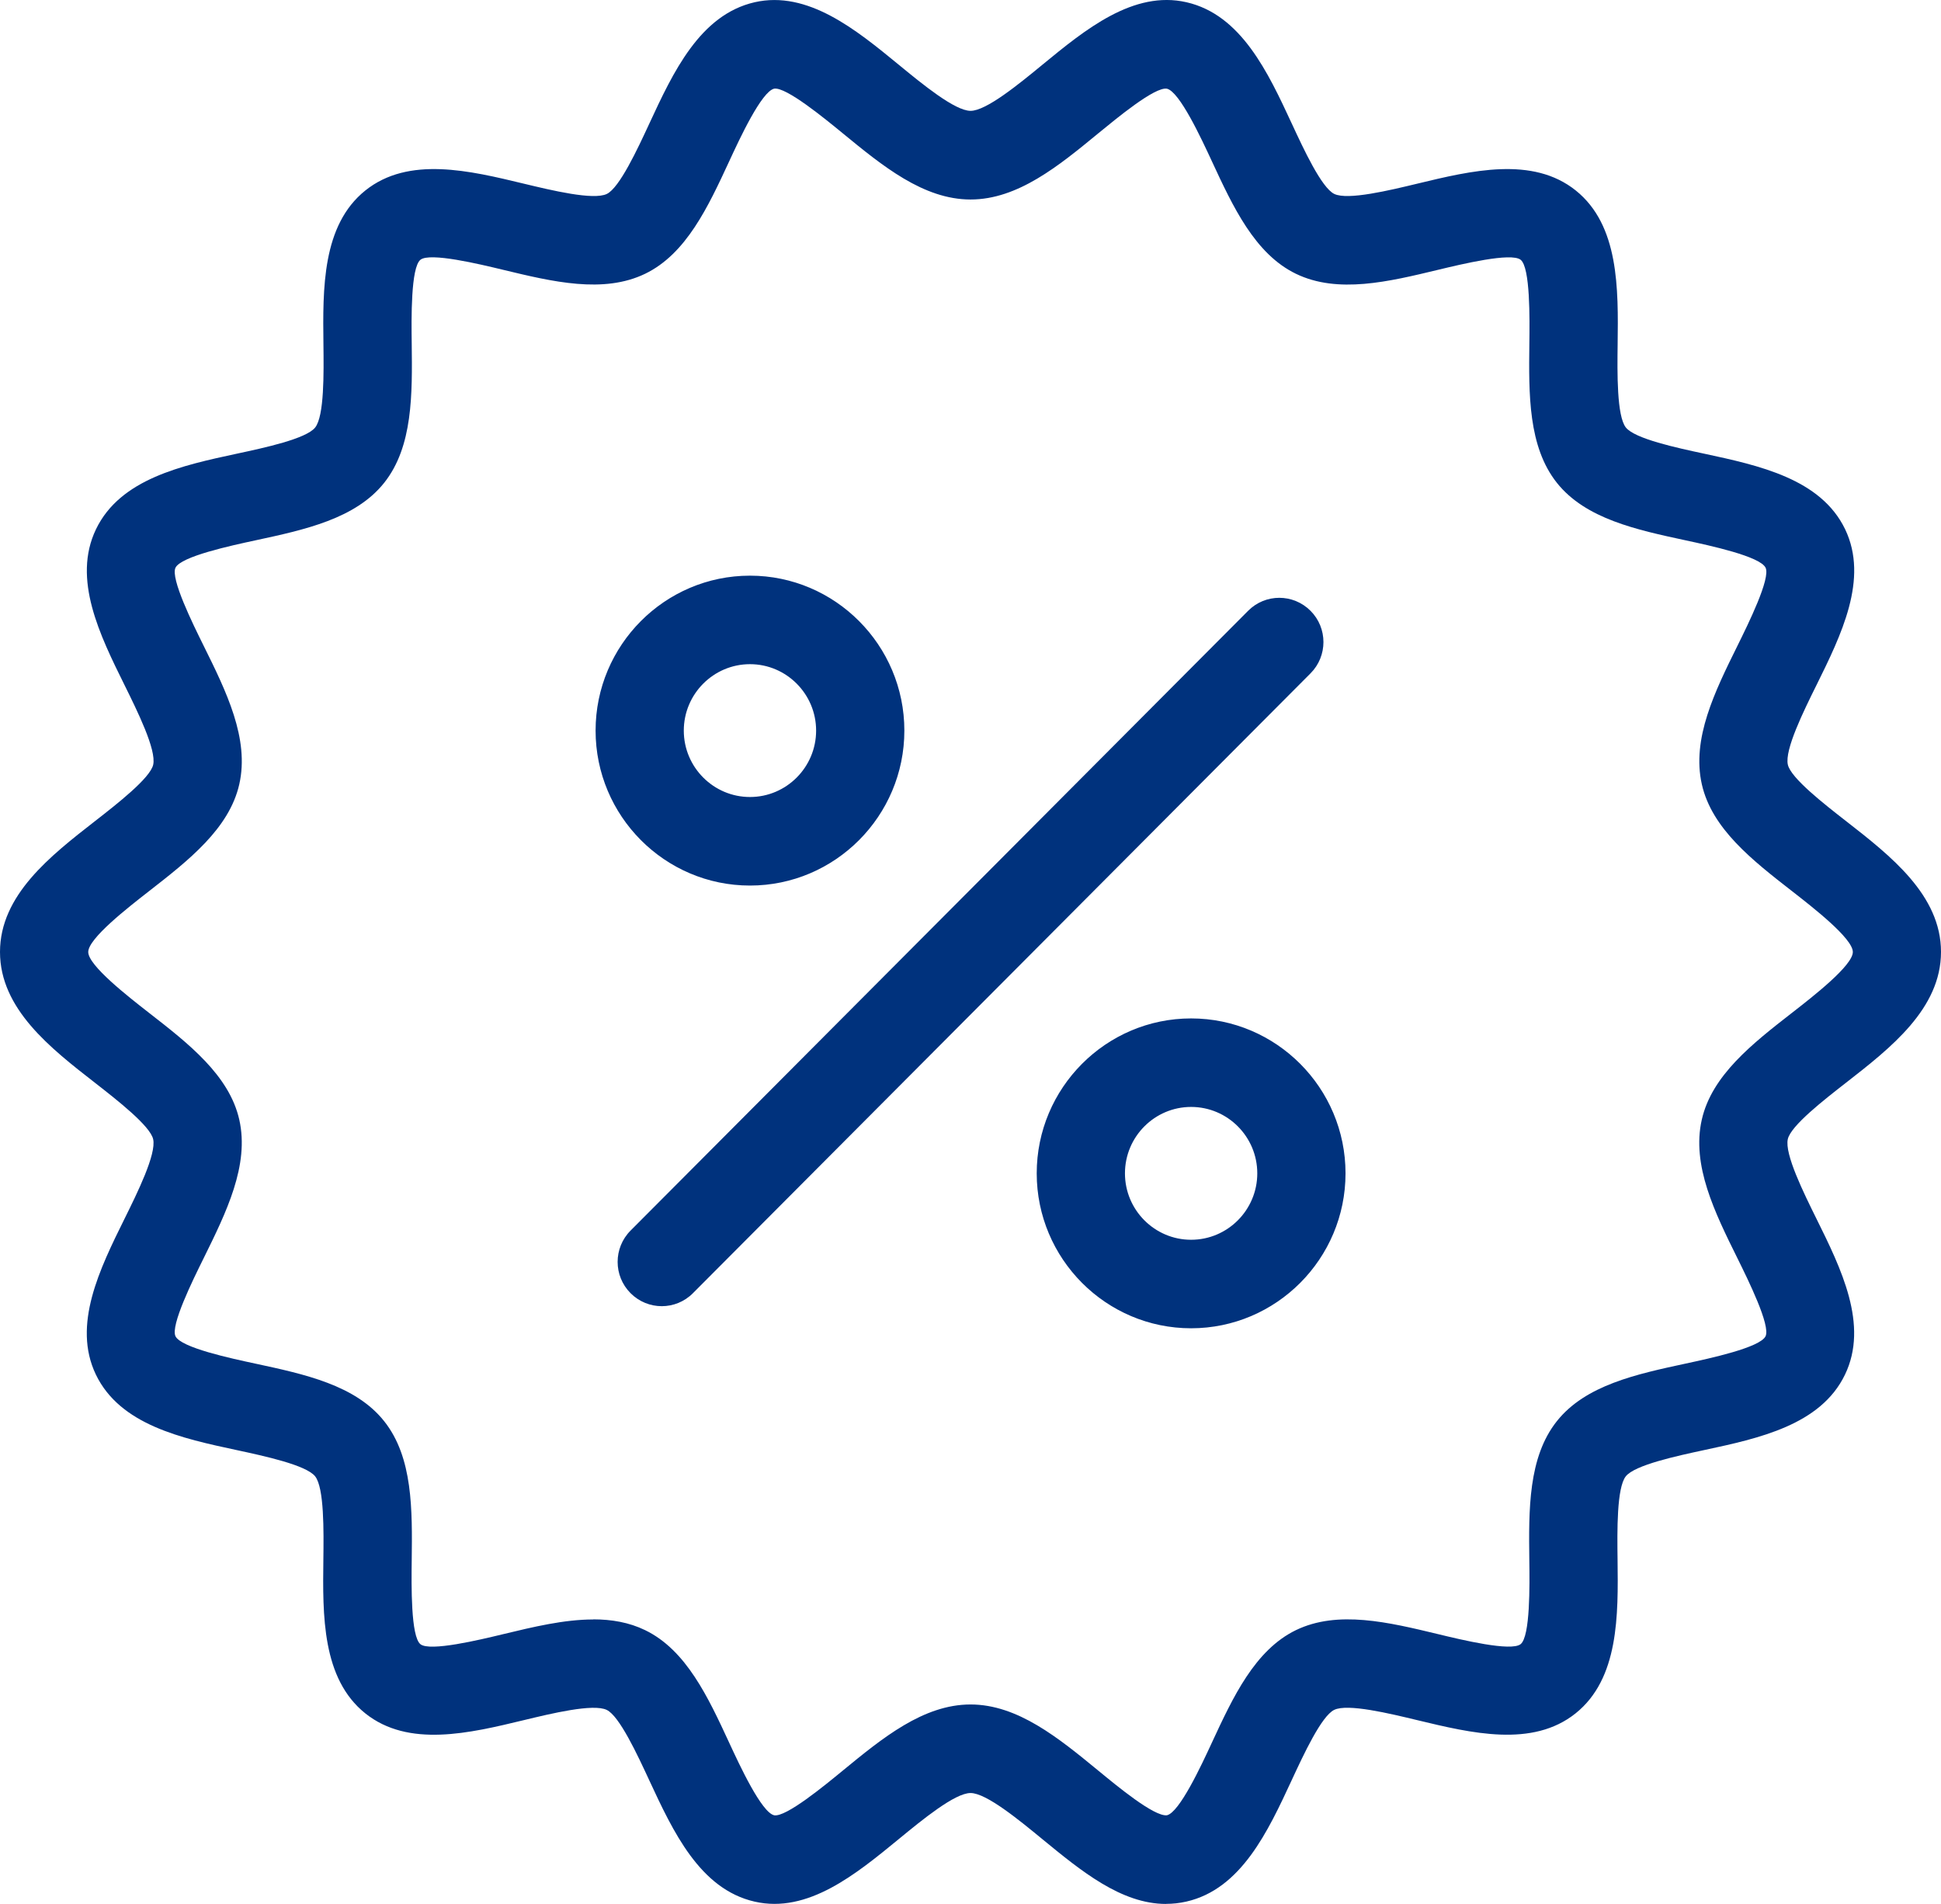
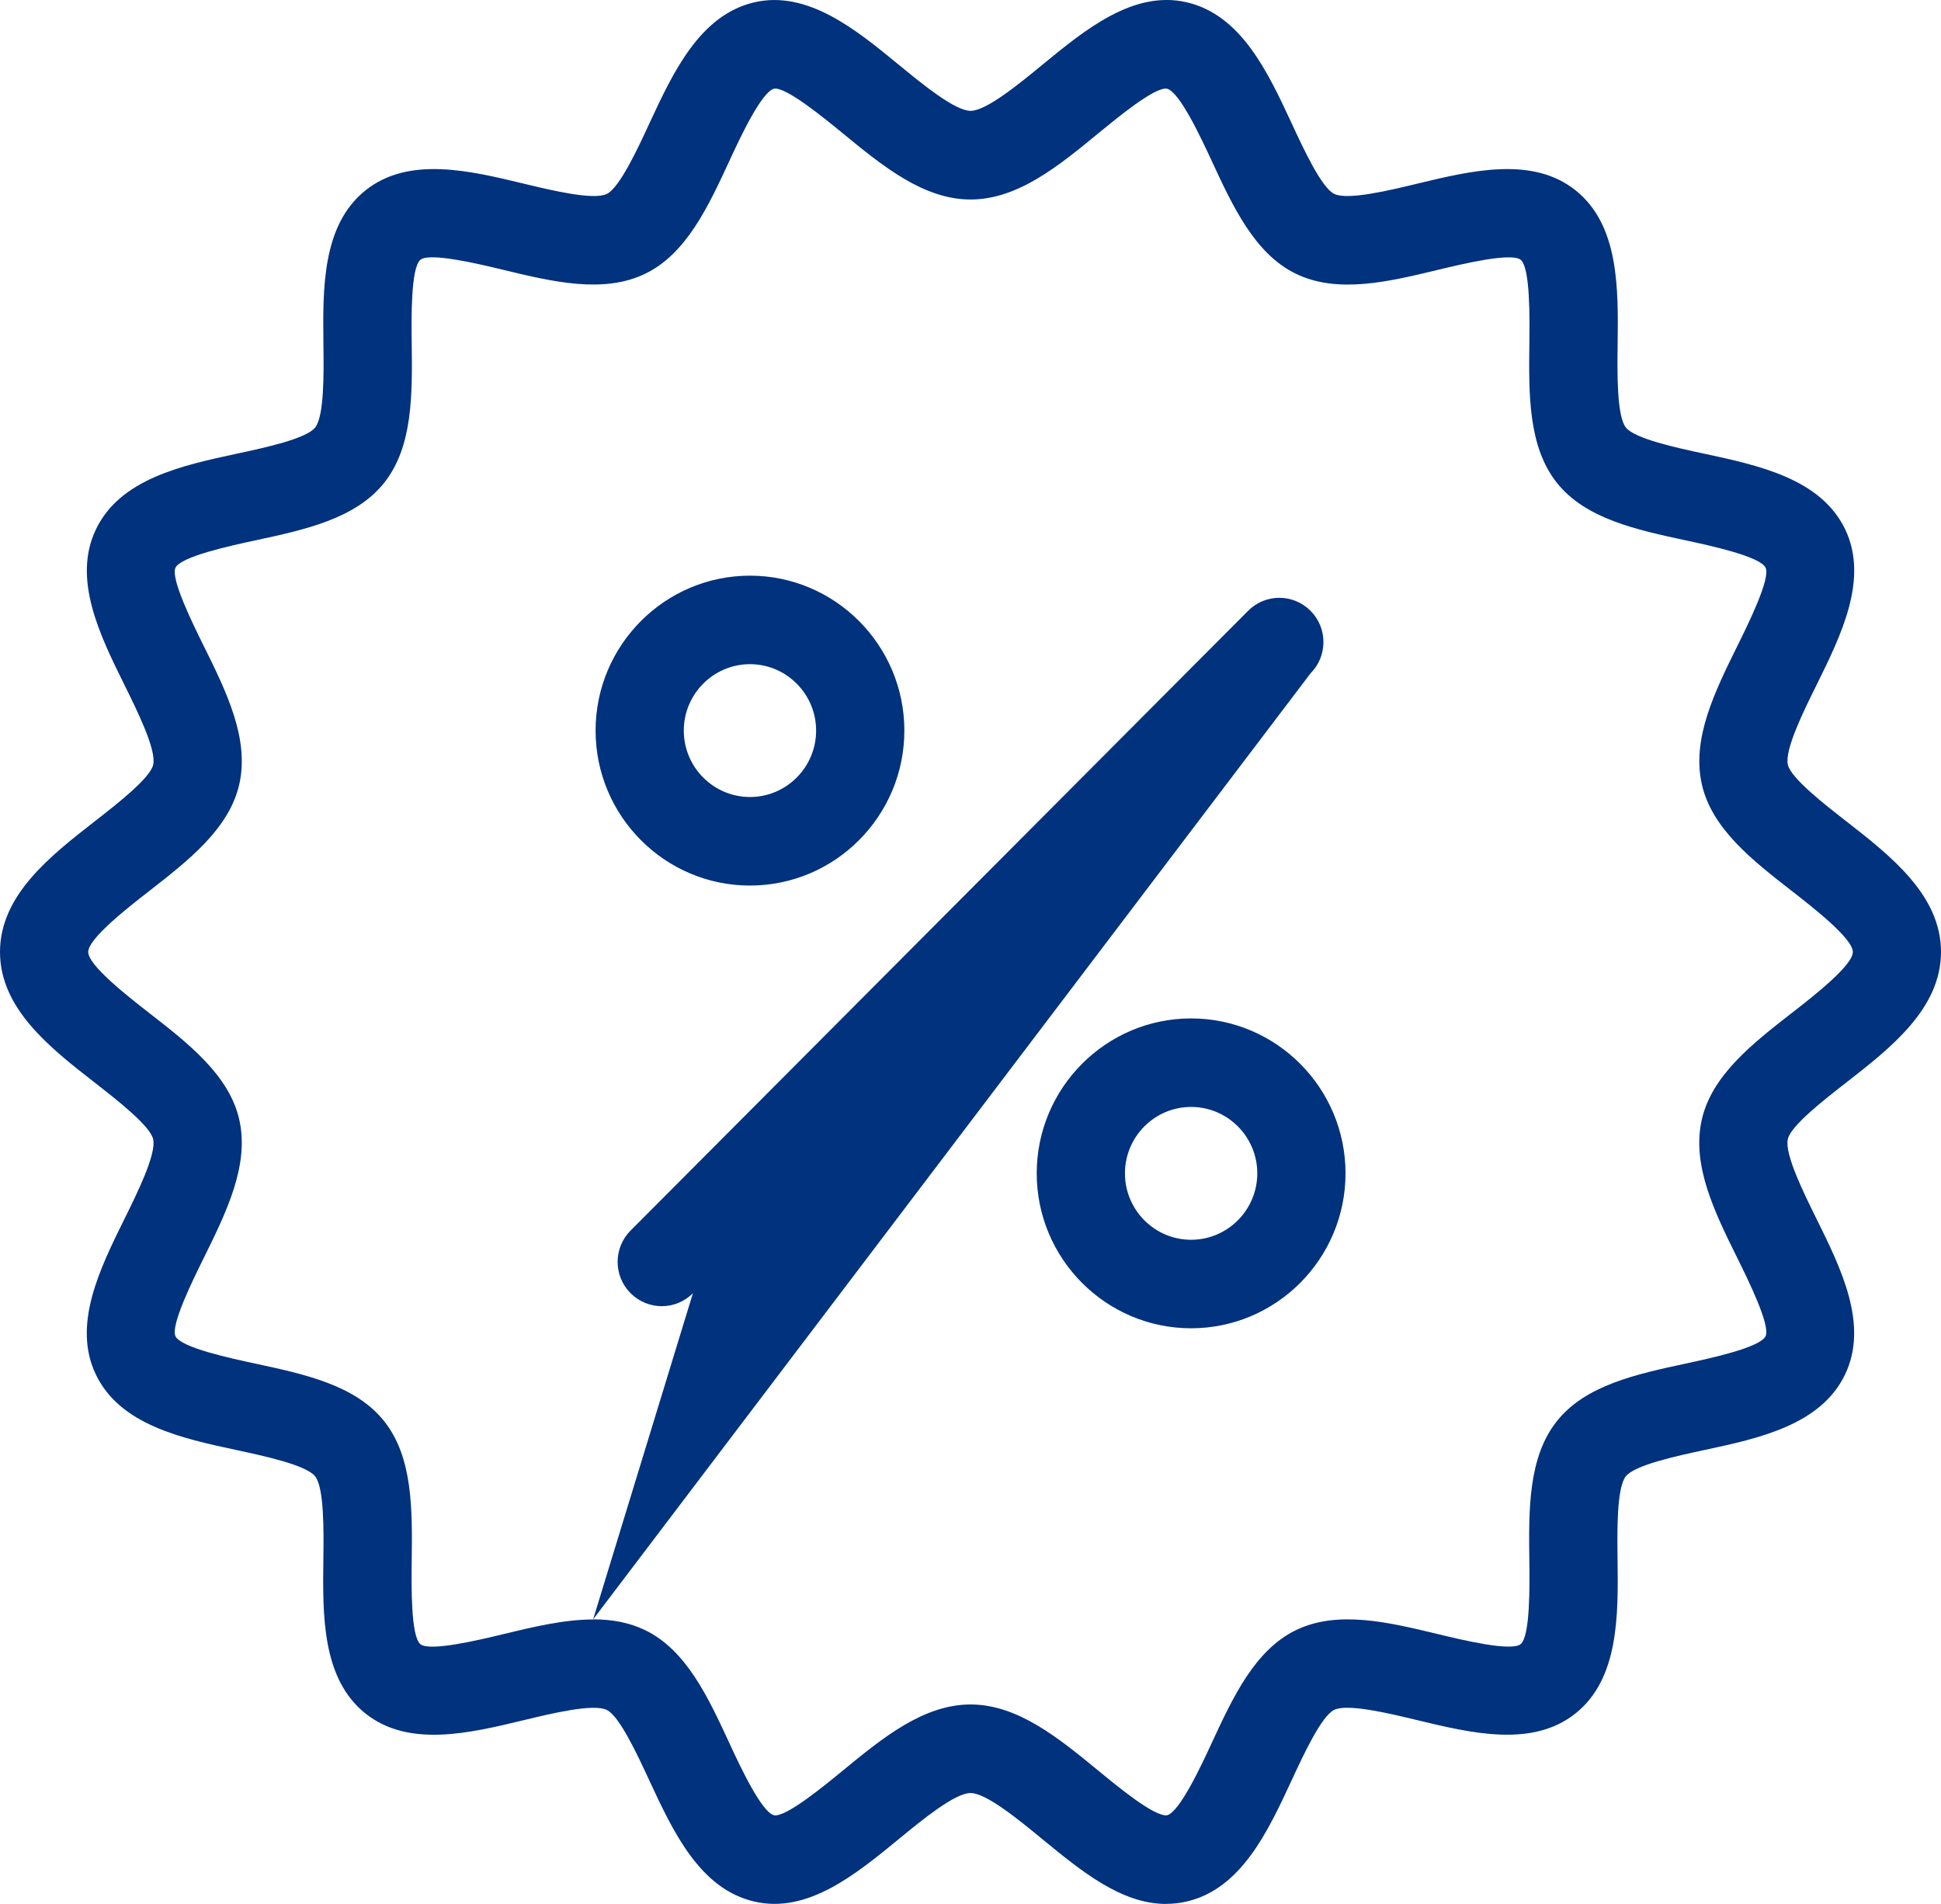
<svg xmlns="http://www.w3.org/2000/svg" width="52" height="51" viewBox="0 0 52 51" fill="none">
-   <path d="M31.239 51C30.04 51 28.969 50.121 27.928 49.267C27.292 48.744 26.421 48.029 26.001 48.029C25.581 48.029 24.709 48.744 24.073 49.267C22.933 50.202 21.64 51.265 20.216 50.938C18.747 50.603 18.028 49.053 17.393 47.686C17.076 47.002 16.596 45.968 16.255 45.803C15.894 45.627 14.77 45.899 14.028 46.078C12.582 46.427 10.944 46.821 9.786 45.895C8.623 44.963 8.644 43.266 8.663 41.771C8.673 41.008 8.686 39.855 8.443 39.546C8.201 39.243 7.082 39.002 6.342 38.843C4.877 38.529 3.22 38.173 2.569 36.821C1.929 35.49 2.677 33.98 3.335 32.649C3.677 31.958 4.194 30.914 4.103 30.514C4.021 30.155 3.131 29.462 2.543 29.003C1.351 28.076 0 27.023 0 25.5C0 23.977 1.352 22.925 2.544 21.996C3.132 21.538 4.022 20.845 4.104 20.485C4.195 20.085 3.677 19.041 3.336 18.35C2.677 17.018 1.93 15.509 2.572 14.176C3.222 12.825 4.879 12.468 6.343 12.153C7.083 11.995 8.202 11.754 8.443 11.452C8.689 11.143 8.674 9.99 8.665 9.226C8.647 7.73 8.626 6.034 9.788 5.102C10.946 4.175 12.584 4.57 14.03 4.919C14.774 5.098 15.896 5.369 16.257 5.195C16.598 5.029 17.078 3.996 17.395 3.312C18.029 1.945 18.748 0.396 20.217 0.06C21.639 -0.263 22.934 0.795 24.074 1.731C24.71 2.254 25.582 2.969 26.002 2.969C26.422 2.969 27.294 2.254 27.93 1.731C29.07 0.795 30.363 -0.266 31.786 0.06C33.254 0.395 33.973 1.945 34.608 3.312C34.925 3.996 35.405 5.03 35.746 5.195C36.108 5.369 37.23 5.098 37.972 4.919C39.418 4.57 41.057 4.175 42.215 5.102C43.377 6.034 43.356 7.73 43.337 9.226C43.327 9.989 43.314 11.143 43.557 11.451C43.799 11.754 44.918 11.995 45.658 12.153C47.123 12.468 48.78 12.824 49.431 14.176C50.071 15.508 49.323 17.018 48.665 18.35C48.323 19.04 47.806 20.084 47.897 20.484C47.979 20.843 48.869 21.537 49.457 21.995C50.649 22.924 52 23.977 52 25.498C52 27.021 50.648 28.073 49.456 29.002C48.868 29.46 47.978 30.152 47.896 30.513C47.805 30.913 48.323 31.957 48.664 32.647C49.323 33.979 50.07 35.488 49.428 36.821C48.778 38.172 47.12 38.529 45.657 38.842C44.917 39.001 43.798 39.242 43.556 39.545C43.311 39.854 43.325 41.007 43.335 41.771C43.353 43.266 43.374 44.962 42.212 45.894C41.054 46.821 39.416 46.425 37.97 46.077C37.226 45.898 36.104 45.626 35.743 45.802C35.402 45.967 34.922 47.001 34.605 47.685C33.971 49.052 33.252 50.602 31.783 50.937C31.599 50.979 31.416 50.998 31.238 50.998L31.239 51ZM15.89 43.377C16.38 43.377 16.85 43.456 17.283 43.666C18.384 44.199 18.971 45.462 19.537 46.685C19.817 47.29 20.401 48.548 20.74 48.625C21.055 48.681 22.083 47.835 22.576 47.43C23.638 46.558 24.736 45.657 26.001 45.657C27.265 45.657 28.363 46.558 29.425 47.43C29.918 47.835 30.916 48.664 31.262 48.625C31.6 48.547 32.184 47.29 32.464 46.685C33.031 45.463 33.617 44.2 34.718 43.666C35.838 43.124 37.202 43.454 38.523 43.772C39.158 43.926 40.483 44.245 40.738 44.041C40.997 43.833 40.98 42.461 40.971 41.802C40.955 40.443 40.937 39.038 41.709 38.068C42.477 37.102 43.842 36.809 45.162 36.525C45.808 36.386 47.153 36.097 47.3 35.793C47.437 35.506 46.836 34.29 46.547 33.705C45.941 32.481 45.313 31.213 45.592 29.99C45.861 28.803 46.952 27.952 48.007 27.131C48.578 26.687 49.638 25.862 49.638 25.501C49.638 25.139 48.578 24.314 48.008 23.87C46.952 23.048 45.861 22.199 45.593 21.01C45.316 19.786 45.943 18.52 46.548 17.296C46.837 16.711 47.438 15.495 47.301 15.208C47.154 14.902 45.81 14.614 45.164 14.475C43.844 14.191 42.479 13.899 41.71 12.934C40.938 11.963 40.956 10.558 40.972 9.199C40.98 8.54 40.998 7.167 40.739 6.959C40.485 6.756 39.16 7.075 38.524 7.228C37.204 7.546 35.84 7.876 34.719 7.334C33.618 6.801 33.032 5.538 32.465 4.316C32.185 3.712 31.601 2.453 31.262 2.376C30.938 2.32 29.918 3.167 29.425 3.57C28.364 4.443 27.266 5.344 26.002 5.344C24.738 5.344 23.64 4.442 22.577 3.57C22.084 3.166 21.056 2.323 20.74 2.375C20.402 2.452 19.817 3.711 19.538 4.315C18.972 5.537 18.386 6.8 17.284 7.333C16.164 7.874 14.8 7.546 13.478 7.227C12.844 7.074 11.517 6.755 11.264 6.958C11.004 7.166 11.021 8.539 11.03 9.198C11.046 10.557 11.064 11.962 10.292 12.933C9.524 13.898 8.159 14.191 6.839 14.475C6.194 14.614 4.848 14.903 4.701 15.208C4.564 15.495 5.165 16.711 5.455 17.296C6.061 18.52 6.688 19.787 6.41 21.01C6.14 22.198 5.049 23.048 3.994 23.87C3.424 24.314 2.364 25.139 2.364 25.501C2.364 25.862 3.425 26.688 3.994 27.132C5.05 27.953 6.141 28.803 6.41 29.99C6.687 31.214 6.059 32.48 5.455 33.705C5.165 34.29 4.564 35.506 4.701 35.793C4.848 36.1 6.192 36.388 6.839 36.526C8.159 36.81 9.524 37.102 10.292 38.069C11.064 39.039 11.046 40.444 11.03 41.803C11.022 42.462 11.004 43.836 11.264 44.043C11.517 44.245 12.842 43.928 13.478 43.774C14.287 43.579 15.114 43.38 15.89 43.38V43.377ZM18.564 34.64L35.109 18.037C35.571 17.574 35.571 16.823 35.109 16.361C34.647 15.898 33.899 15.897 33.438 16.361L16.893 32.963C16.431 33.427 16.431 34.177 16.893 34.64C17.125 34.872 17.426 34.988 17.729 34.988C18.031 34.988 18.334 34.872 18.564 34.64ZM20.092 23.721C17.812 23.721 15.956 21.858 15.956 19.57C15.956 17.282 17.812 15.42 20.092 15.42C22.372 15.42 24.228 17.282 24.228 19.57C24.228 21.858 22.372 23.721 20.092 23.721ZM20.092 17.791C19.115 17.791 18.319 18.59 18.319 19.57C18.319 20.551 19.115 21.349 20.092 21.349C21.069 21.349 21.864 20.551 21.864 19.57C21.864 18.59 21.069 17.791 20.092 17.791ZM31.91 35.58C29.63 35.58 27.774 33.718 27.774 31.43C27.774 29.142 29.63 27.28 31.91 27.28C34.191 27.28 36.047 29.142 36.047 31.43C36.047 33.718 34.191 35.58 31.91 35.58ZM31.91 29.651C30.933 29.651 30.138 30.449 30.138 31.43C30.138 32.411 30.933 33.209 31.91 33.209C32.888 33.209 33.683 32.411 33.683 31.43C33.683 30.449 32.888 29.651 31.91 29.651Z" fill="#00327D" />
+   <path d="M31.239 51C30.04 51 28.969 50.121 27.928 49.267C27.292 48.744 26.421 48.029 26.001 48.029C25.581 48.029 24.709 48.744 24.073 49.267C22.933 50.202 21.64 51.265 20.216 50.938C18.747 50.603 18.028 49.053 17.393 47.686C17.076 47.002 16.596 45.968 16.255 45.803C15.894 45.627 14.77 45.899 14.028 46.078C12.582 46.427 10.944 46.821 9.786 45.895C8.623 44.963 8.644 43.266 8.663 41.771C8.673 41.008 8.686 39.855 8.443 39.546C8.201 39.243 7.082 39.002 6.342 38.843C4.877 38.529 3.22 38.173 2.569 36.821C1.929 35.49 2.677 33.98 3.335 32.649C3.677 31.958 4.194 30.914 4.103 30.514C4.021 30.155 3.131 29.462 2.543 29.003C1.351 28.076 0 27.023 0 25.5C0 23.977 1.352 22.925 2.544 21.996C3.132 21.538 4.022 20.845 4.104 20.485C4.195 20.085 3.677 19.041 3.336 18.35C2.677 17.018 1.93 15.509 2.572 14.176C3.222 12.825 4.879 12.468 6.343 12.153C7.083 11.995 8.202 11.754 8.443 11.452C8.689 11.143 8.674 9.99 8.665 9.226C8.647 7.73 8.626 6.034 9.788 5.102C10.946 4.175 12.584 4.57 14.03 4.919C14.774 5.098 15.896 5.369 16.257 5.195C16.598 5.029 17.078 3.996 17.395 3.312C18.029 1.945 18.748 0.396 20.217 0.06C21.639 -0.263 22.934 0.795 24.074 1.731C24.71 2.254 25.582 2.969 26.002 2.969C26.422 2.969 27.294 2.254 27.93 1.731C29.07 0.795 30.363 -0.266 31.786 0.06C33.254 0.395 33.973 1.945 34.608 3.312C34.925 3.996 35.405 5.03 35.746 5.195C36.108 5.369 37.23 5.098 37.972 4.919C39.418 4.57 41.057 4.175 42.215 5.102C43.377 6.034 43.356 7.73 43.337 9.226C43.327 9.989 43.314 11.143 43.557 11.451C43.799 11.754 44.918 11.995 45.658 12.153C47.123 12.468 48.78 12.824 49.431 14.176C50.071 15.508 49.323 17.018 48.665 18.35C48.323 19.04 47.806 20.084 47.897 20.484C47.979 20.843 48.869 21.537 49.457 21.995C50.649 22.924 52 23.977 52 25.498C52 27.021 50.648 28.073 49.456 29.002C48.868 29.46 47.978 30.152 47.896 30.513C47.805 30.913 48.323 31.957 48.664 32.647C49.323 33.979 50.07 35.488 49.428 36.821C48.778 38.172 47.12 38.529 45.657 38.842C44.917 39.001 43.798 39.242 43.556 39.545C43.311 39.854 43.325 41.007 43.335 41.771C43.353 43.266 43.374 44.962 42.212 45.894C41.054 46.821 39.416 46.425 37.97 46.077C37.226 45.898 36.104 45.626 35.743 45.802C35.402 45.967 34.922 47.001 34.605 47.685C33.971 49.052 33.252 50.602 31.783 50.937C31.599 50.979 31.416 50.998 31.238 50.998L31.239 51ZM15.89 43.377C16.38 43.377 16.85 43.456 17.283 43.666C18.384 44.199 18.971 45.462 19.537 46.685C19.817 47.29 20.401 48.548 20.74 48.625C21.055 48.681 22.083 47.835 22.576 47.43C23.638 46.558 24.736 45.657 26.001 45.657C27.265 45.657 28.363 46.558 29.425 47.43C29.918 47.835 30.916 48.664 31.262 48.625C31.6 48.547 32.184 47.29 32.464 46.685C33.031 45.463 33.617 44.2 34.718 43.666C35.838 43.124 37.202 43.454 38.523 43.772C39.158 43.926 40.483 44.245 40.738 44.041C40.997 43.833 40.98 42.461 40.971 41.802C40.955 40.443 40.937 39.038 41.709 38.068C42.477 37.102 43.842 36.809 45.162 36.525C45.808 36.386 47.153 36.097 47.3 35.793C47.437 35.506 46.836 34.29 46.547 33.705C45.941 32.481 45.313 31.213 45.592 29.99C45.861 28.803 46.952 27.952 48.007 27.131C48.578 26.687 49.638 25.862 49.638 25.501C49.638 25.139 48.578 24.314 48.008 23.87C46.952 23.048 45.861 22.199 45.593 21.01C45.316 19.786 45.943 18.52 46.548 17.296C46.837 16.711 47.438 15.495 47.301 15.208C47.154 14.902 45.81 14.614 45.164 14.475C43.844 14.191 42.479 13.899 41.71 12.934C40.938 11.963 40.956 10.558 40.972 9.199C40.98 8.54 40.998 7.167 40.739 6.959C40.485 6.756 39.16 7.075 38.524 7.228C37.204 7.546 35.84 7.876 34.719 7.334C33.618 6.801 33.032 5.538 32.465 4.316C32.185 3.712 31.601 2.453 31.262 2.376C30.938 2.32 29.918 3.167 29.425 3.57C28.364 4.443 27.266 5.344 26.002 5.344C24.738 5.344 23.64 4.442 22.577 3.57C22.084 3.166 21.056 2.323 20.74 2.375C20.402 2.452 19.817 3.711 19.538 4.315C18.972 5.537 18.386 6.8 17.284 7.333C16.164 7.874 14.8 7.546 13.478 7.227C12.844 7.074 11.517 6.755 11.264 6.958C11.004 7.166 11.021 8.539 11.03 9.198C11.046 10.557 11.064 11.962 10.292 12.933C9.524 13.898 8.159 14.191 6.839 14.475C6.194 14.614 4.848 14.903 4.701 15.208C4.564 15.495 5.165 16.711 5.455 17.296C6.061 18.52 6.688 19.787 6.41 21.01C6.14 22.198 5.049 23.048 3.994 23.87C3.424 24.314 2.364 25.139 2.364 25.501C2.364 25.862 3.425 26.688 3.994 27.132C5.05 27.953 6.141 28.803 6.41 29.99C6.687 31.214 6.059 32.48 5.455 33.705C5.165 34.29 4.564 35.506 4.701 35.793C4.848 36.1 6.192 36.388 6.839 36.526C8.159 36.81 9.524 37.102 10.292 38.069C11.064 39.039 11.046 40.444 11.03 41.803C11.022 42.462 11.004 43.836 11.264 44.043C11.517 44.245 12.842 43.928 13.478 43.774C14.287 43.579 15.114 43.38 15.89 43.38V43.377ZL35.109 18.037C35.571 17.574 35.571 16.823 35.109 16.361C34.647 15.898 33.899 15.897 33.438 16.361L16.893 32.963C16.431 33.427 16.431 34.177 16.893 34.64C17.125 34.872 17.426 34.988 17.729 34.988C18.031 34.988 18.334 34.872 18.564 34.64ZM20.092 23.721C17.812 23.721 15.956 21.858 15.956 19.57C15.956 17.282 17.812 15.42 20.092 15.42C22.372 15.42 24.228 17.282 24.228 19.57C24.228 21.858 22.372 23.721 20.092 23.721ZM20.092 17.791C19.115 17.791 18.319 18.59 18.319 19.57C18.319 20.551 19.115 21.349 20.092 21.349C21.069 21.349 21.864 20.551 21.864 19.57C21.864 18.59 21.069 17.791 20.092 17.791ZM31.91 35.58C29.63 35.58 27.774 33.718 27.774 31.43C27.774 29.142 29.63 27.28 31.91 27.28C34.191 27.28 36.047 29.142 36.047 31.43C36.047 33.718 34.191 35.58 31.91 35.58ZM31.91 29.651C30.933 29.651 30.138 30.449 30.138 31.43C30.138 32.411 30.933 33.209 31.91 33.209C32.888 33.209 33.683 32.411 33.683 31.43C33.683 30.449 32.888 29.651 31.91 29.651Z" fill="#00327D" />
</svg>